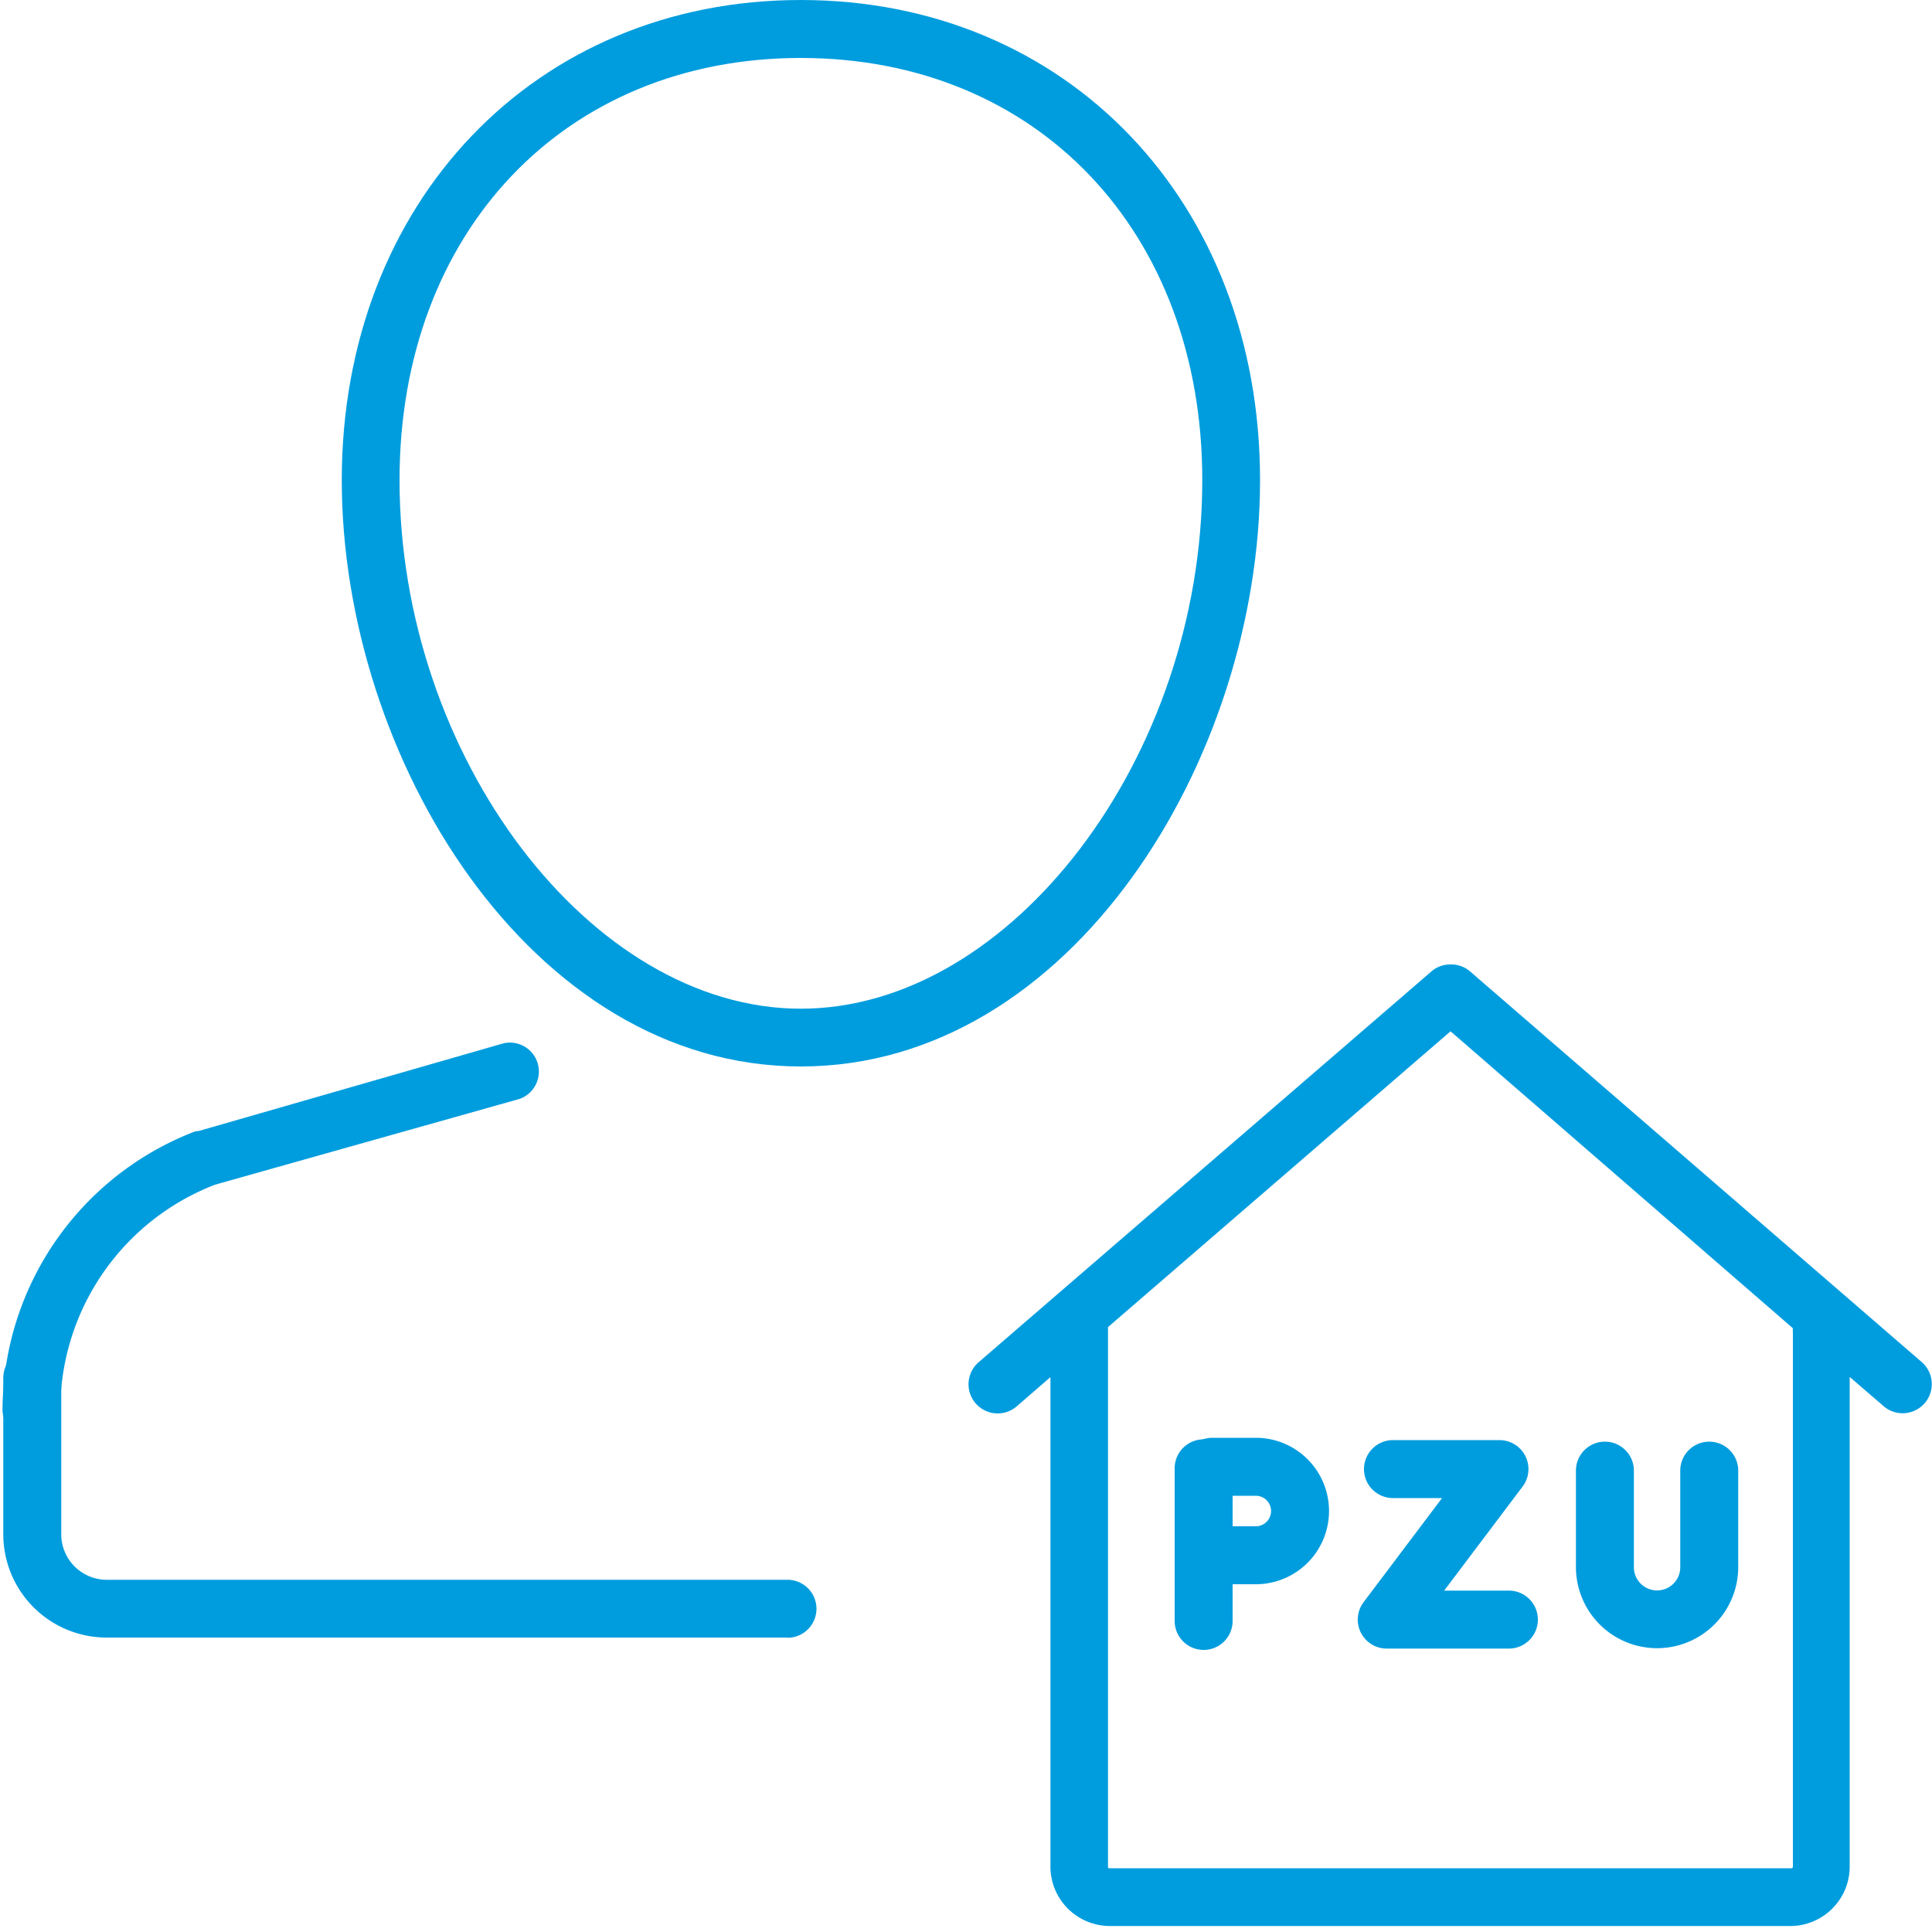
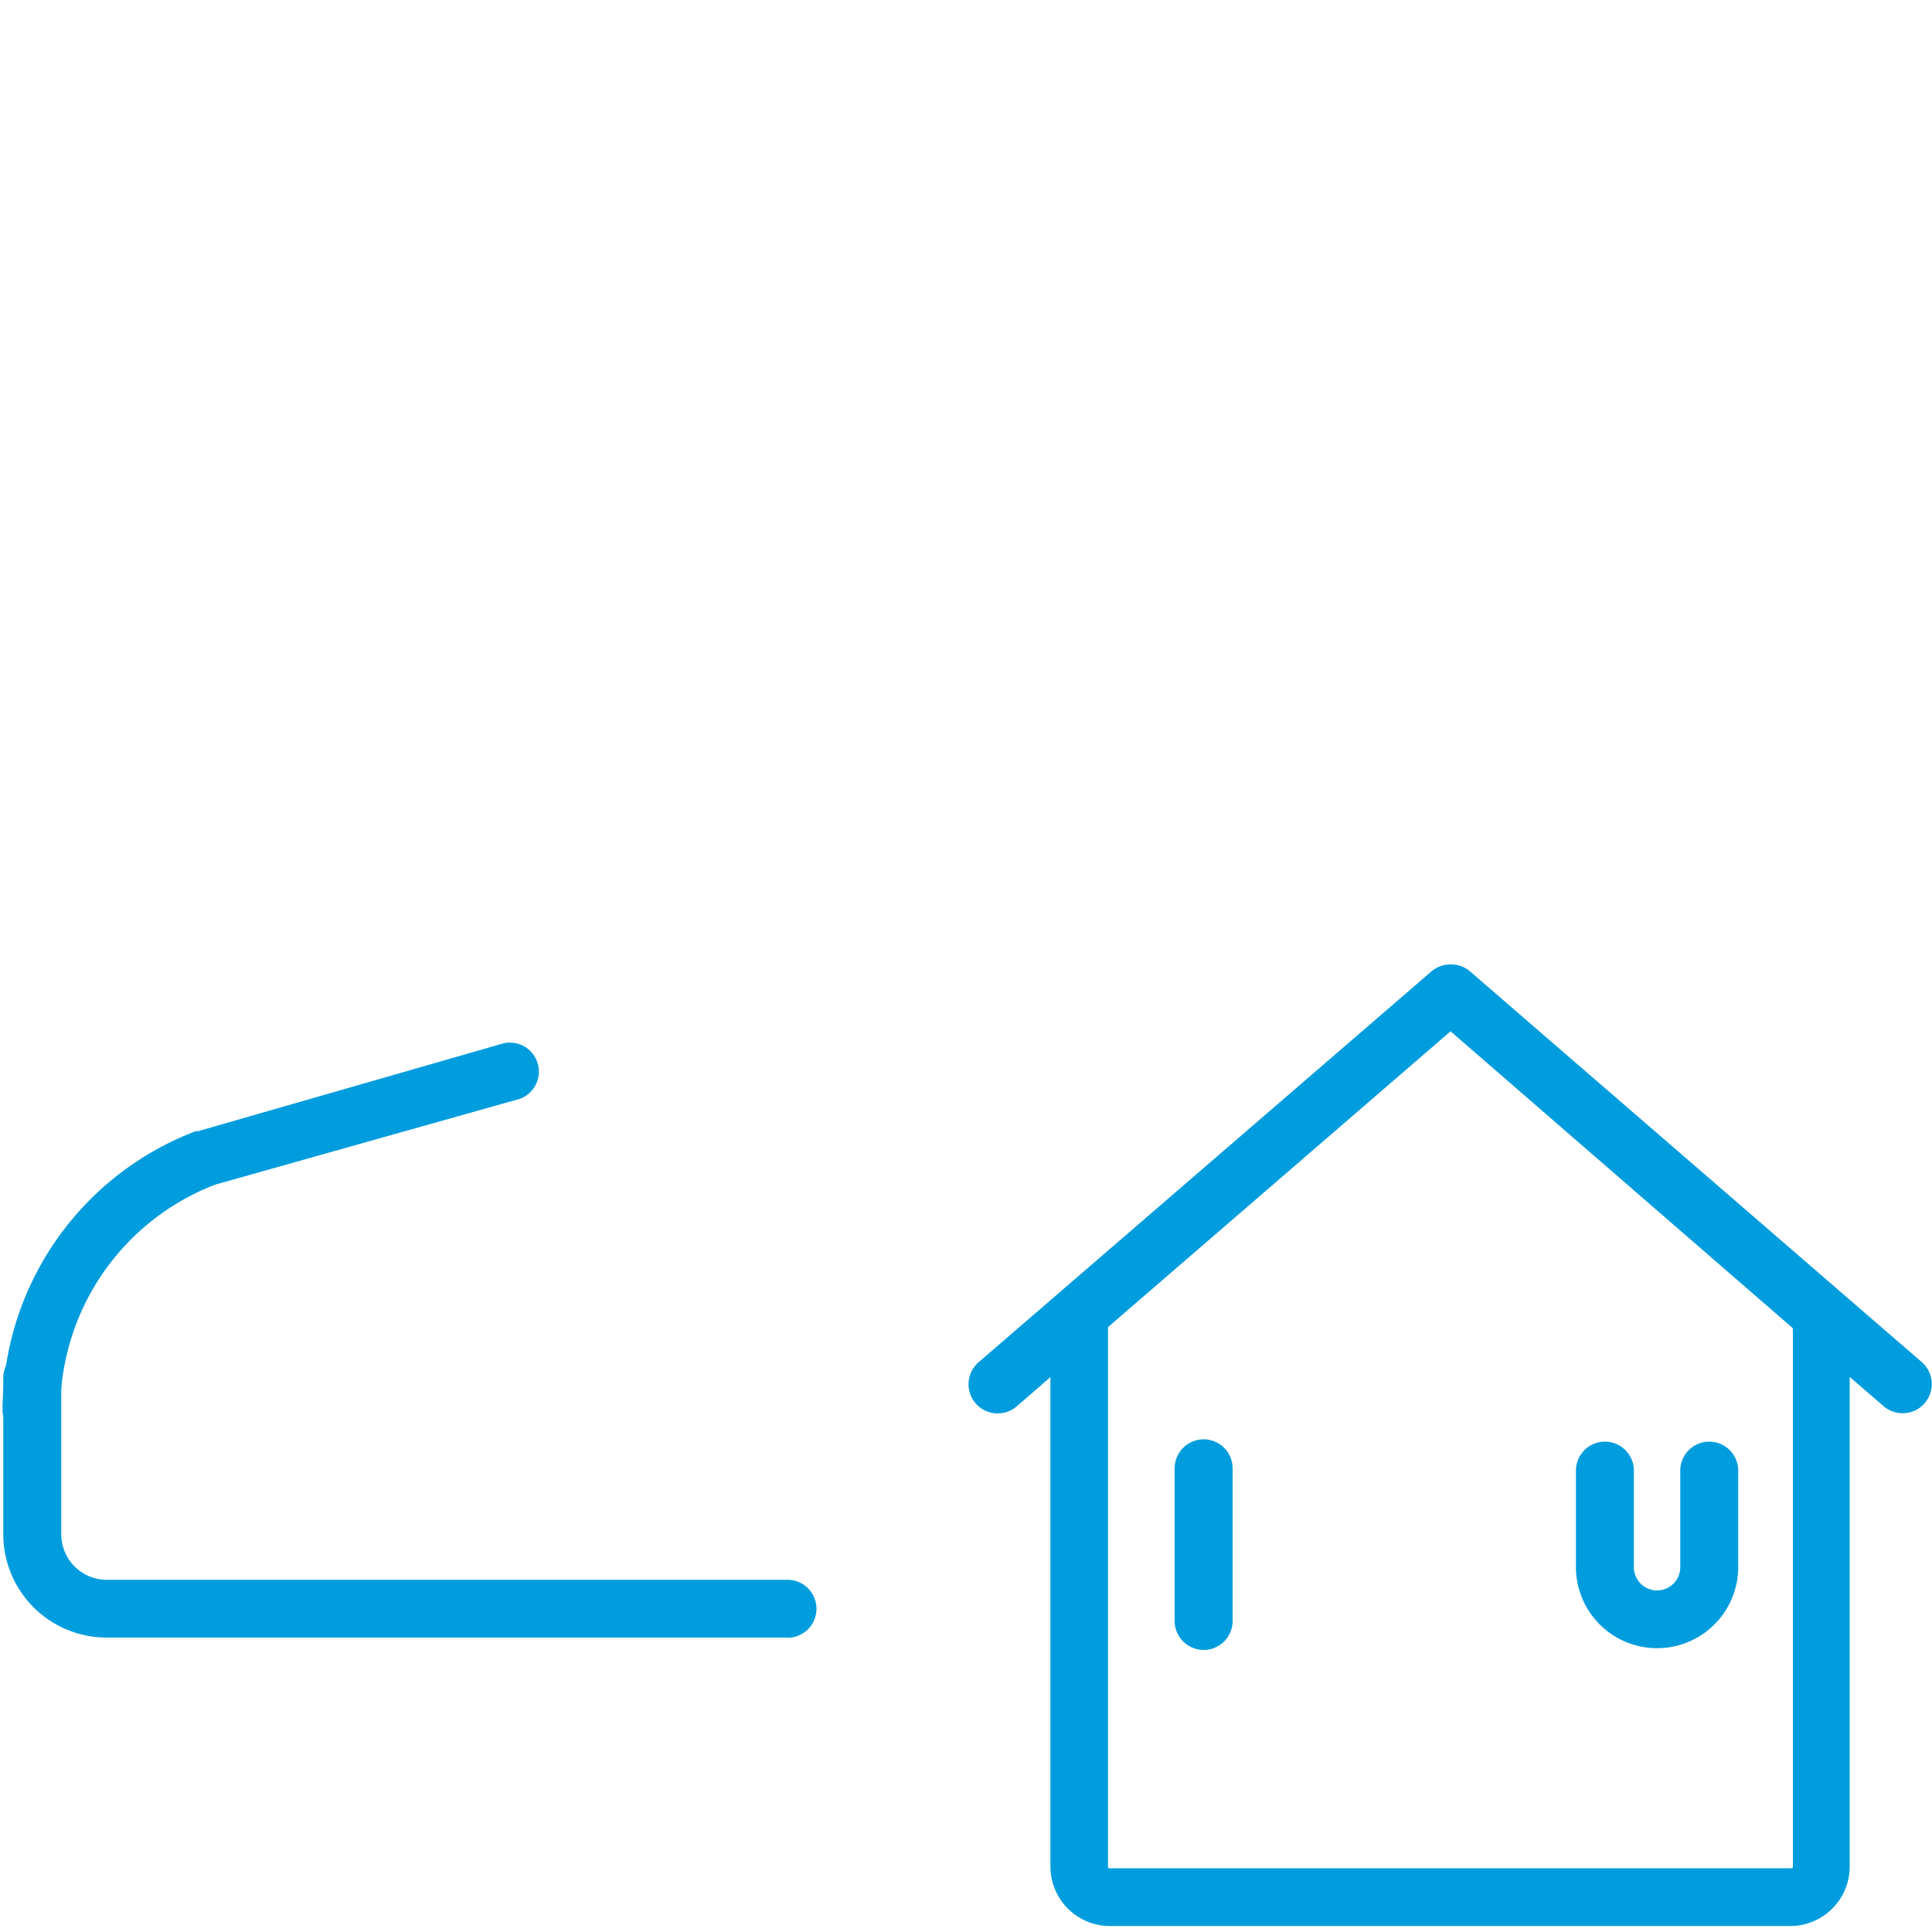
<svg xmlns="http://www.w3.org/2000/svg" id="Warstwa_1" data-name="Warstwa 1" viewBox="0 0 100 100">
  <defs>
    <style>.cls-1{fill:#009dde;}</style>
  </defs>
  <title>21_44</title>
  <path class="cls-1" d="M92.74,99.69H57.42a3.08,3.08,0,0,1-3.05-3.1V71.28l-1.73,1.5a1.49,1.49,0,1,1-2-2.26L74.09,50.28a1.49,1.49,0,0,1,1-.36h0a1.49,1.49,0,0,1,1,.36L99.48,70.51a1.49,1.49,0,1,1-2,2.26l-1.74-1.5V96.59A3.08,3.08,0,0,1,92.74,99.69ZM66,96.7H92.74s.06,0,.06-.11V69a1.47,1.47,0,0,1,0-.25L75.08,53.38,57.35,68.69v27.9c0,.07,0,.11.06.11Z" />
-   <path class="cls-1" d="M65,82H62.75a1.5,1.5,0,1,1,0-3H65a.79.79,0,0,0,0-1.58H62.75a1.5,1.5,0,0,1,0-3H65A3.78,3.78,0,0,1,65,82Z" />
  <path class="cls-1" d="M62.3,85.4a1.5,1.5,0,0,1-1.5-1.5V76a1.5,1.5,0,1,1,3,0v7.94A1.5,1.5,0,0,1,62.3,85.4Z" />
-   <path class="cls-1" d="M78.11,85.33H71.76a1.5,1.5,0,0,1-1.19-2.39l4.07-5.4H72.1a1.5,1.5,0,0,1,0-3h5.53a1.5,1.5,0,0,1,1.19,2.39l-4.07,5.4h3.35a1.5,1.5,0,1,1,0,3Z" />
  <path class="cls-1" d="M85.76,85.31a4.2,4.2,0,0,1-4.19-4.19v-5a1.5,1.5,0,0,1,3,0v5a1.2,1.2,0,1,0,2.4,0v-5a1.5,1.5,0,0,1,3,0v5A4.2,4.2,0,0,1,85.76,85.31Z" />
  <path class="cls-1" d="M1.62,74.45A1.5,1.5,0,0,1,.13,73a15.51,15.51,0,0,1,10-14.45l.12,0L26.07,54a1.5,1.5,0,0,1,.82,2.88L11.13,61.32A12.51,12.51,0,0,0,3.12,73,1.5,1.5,0,0,1,1.62,74.45Z" />
-   <path class="cls-1" d="M41.45,55.2c-14,0-23.76-16-23.76-30.35S27.68,0,41.45,0,65.22,10.46,65.22,24.85,55.46,55.2,41.45,55.2ZM41.45,3C29.22,3,20.68,12,20.68,24.85c0,14.32,9.9,27.36,20.77,27.36s20.78-13,20.78-27.36C62.23,12,53.69,3,41.45,3Z" />
  <path class="cls-1" d="M40.76,84.76H5.52A5.35,5.35,0,0,1,.17,79.42v-8.1a1.5,1.5,0,1,1,3,0v8.1a2.36,2.36,0,0,0,2.35,2.35H40.76a1.5,1.5,0,1,1,0,3Z" />
</svg>